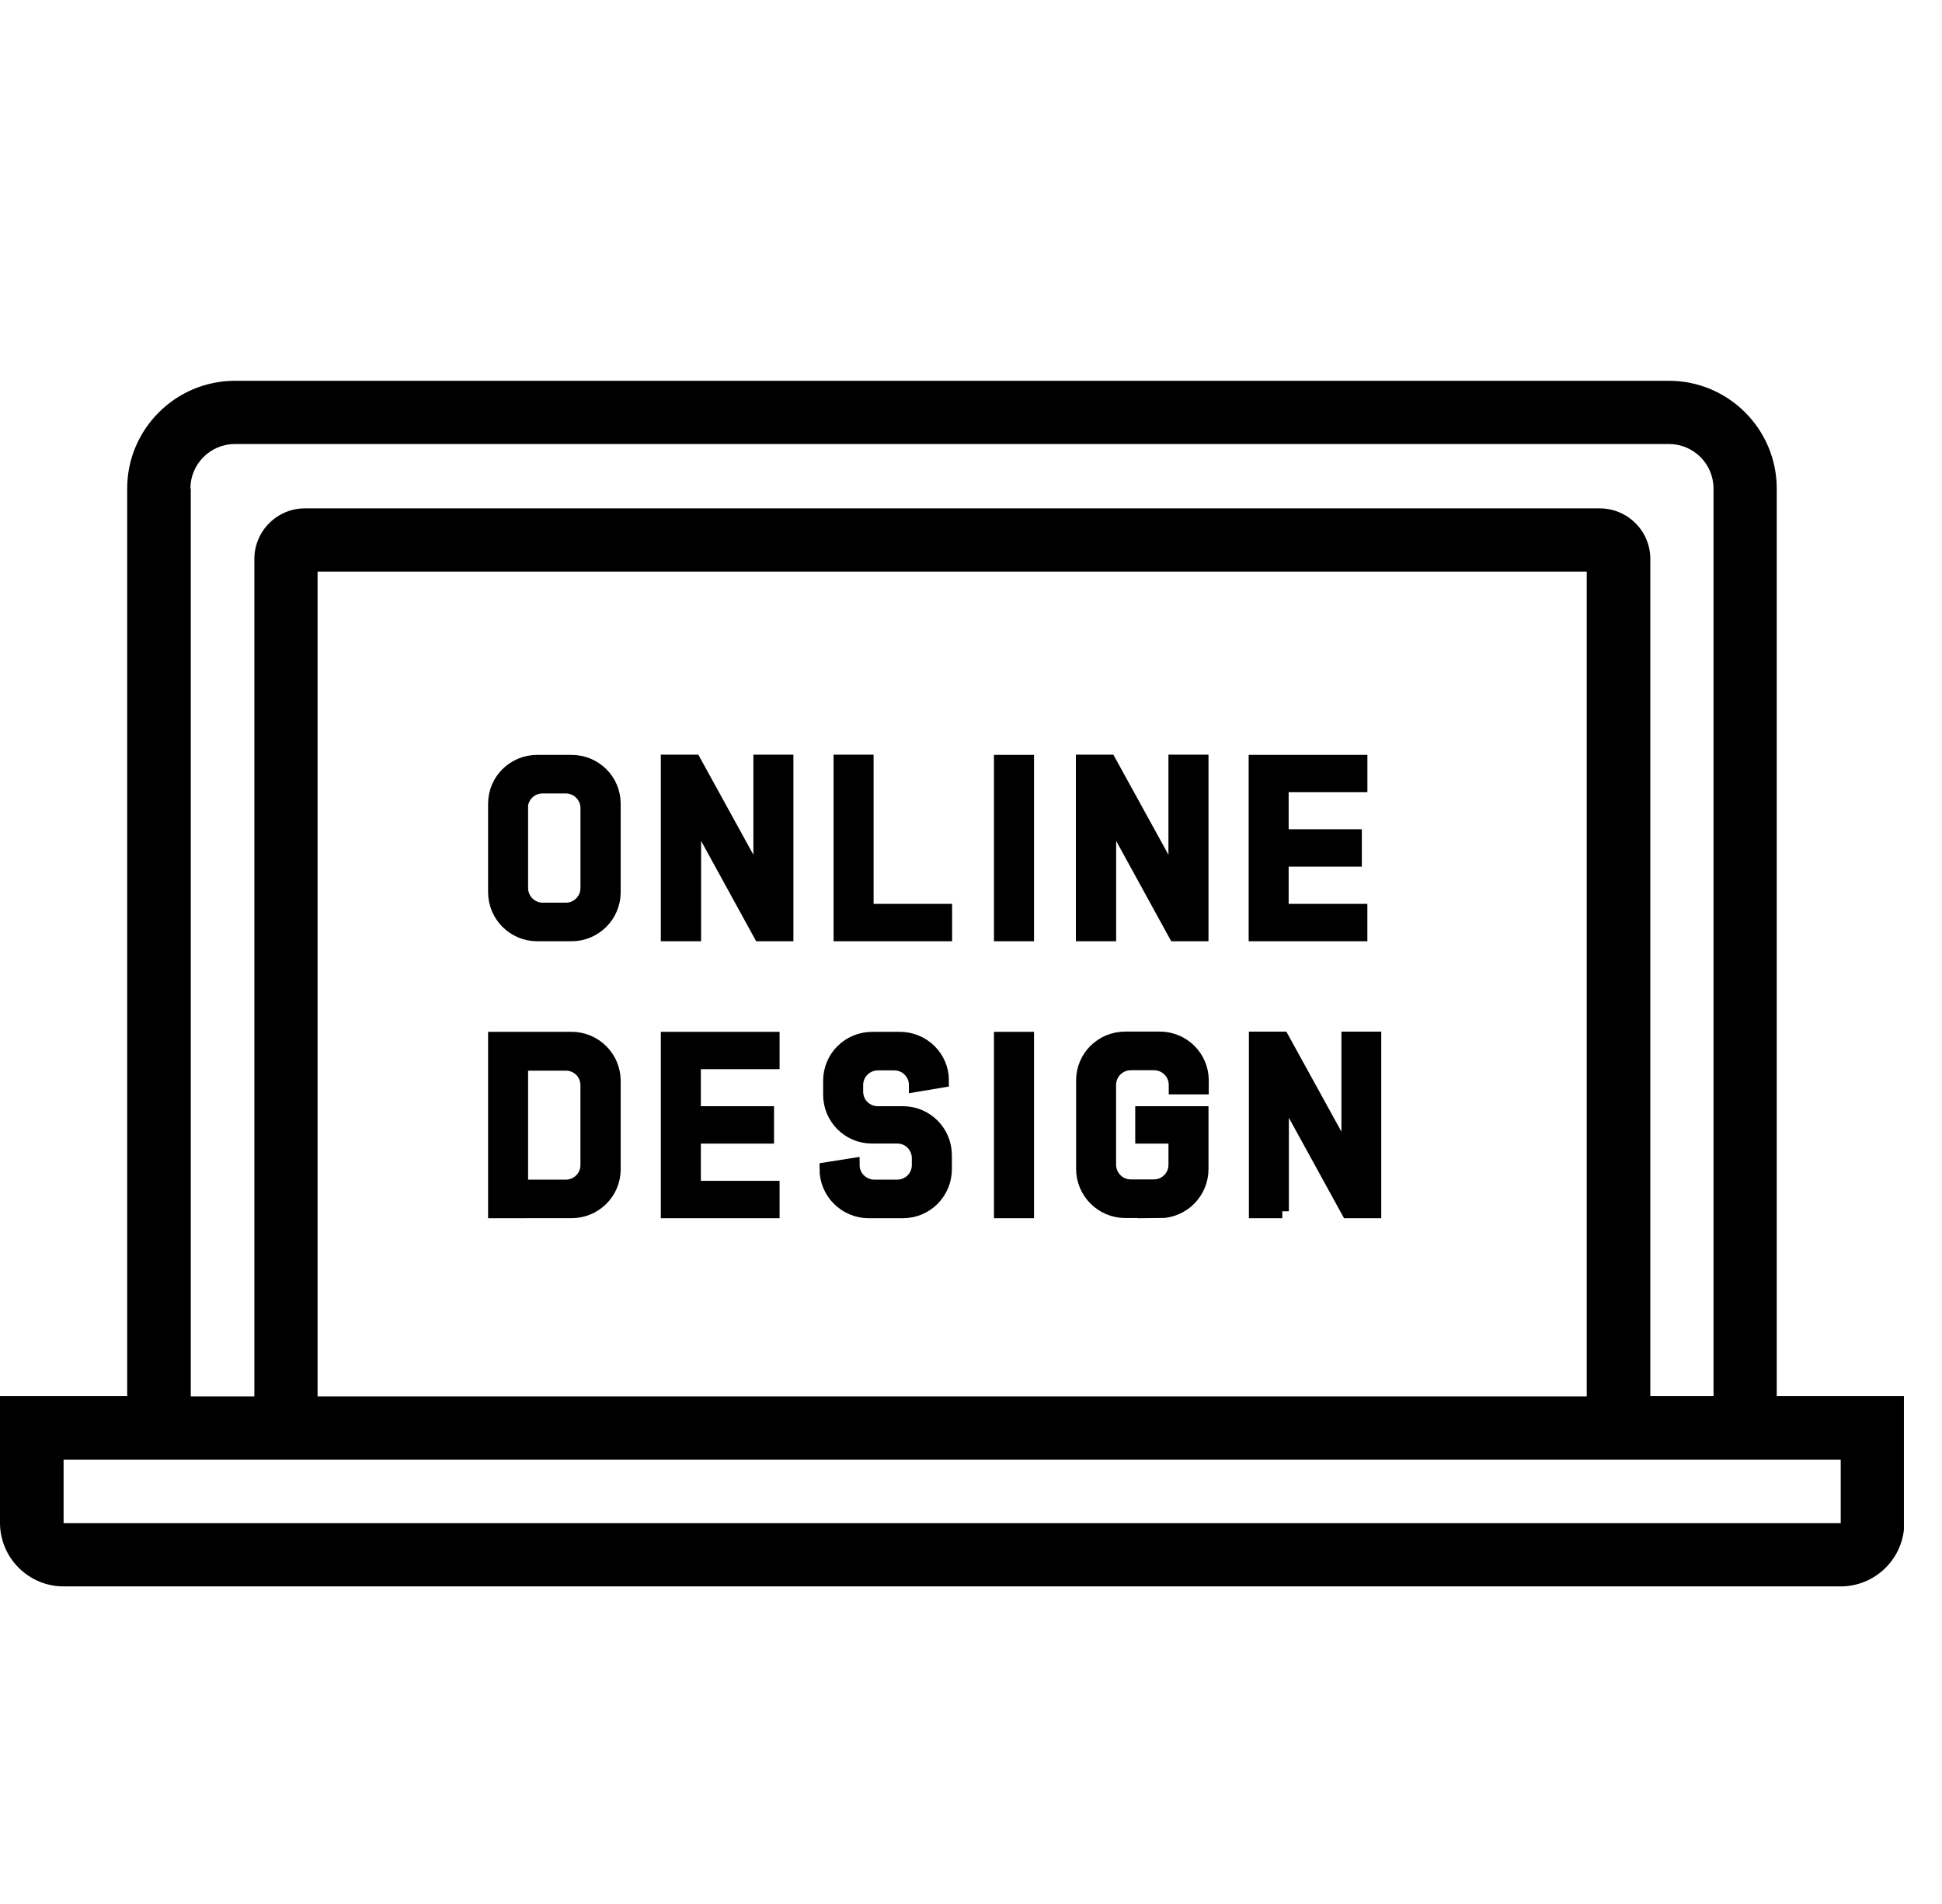
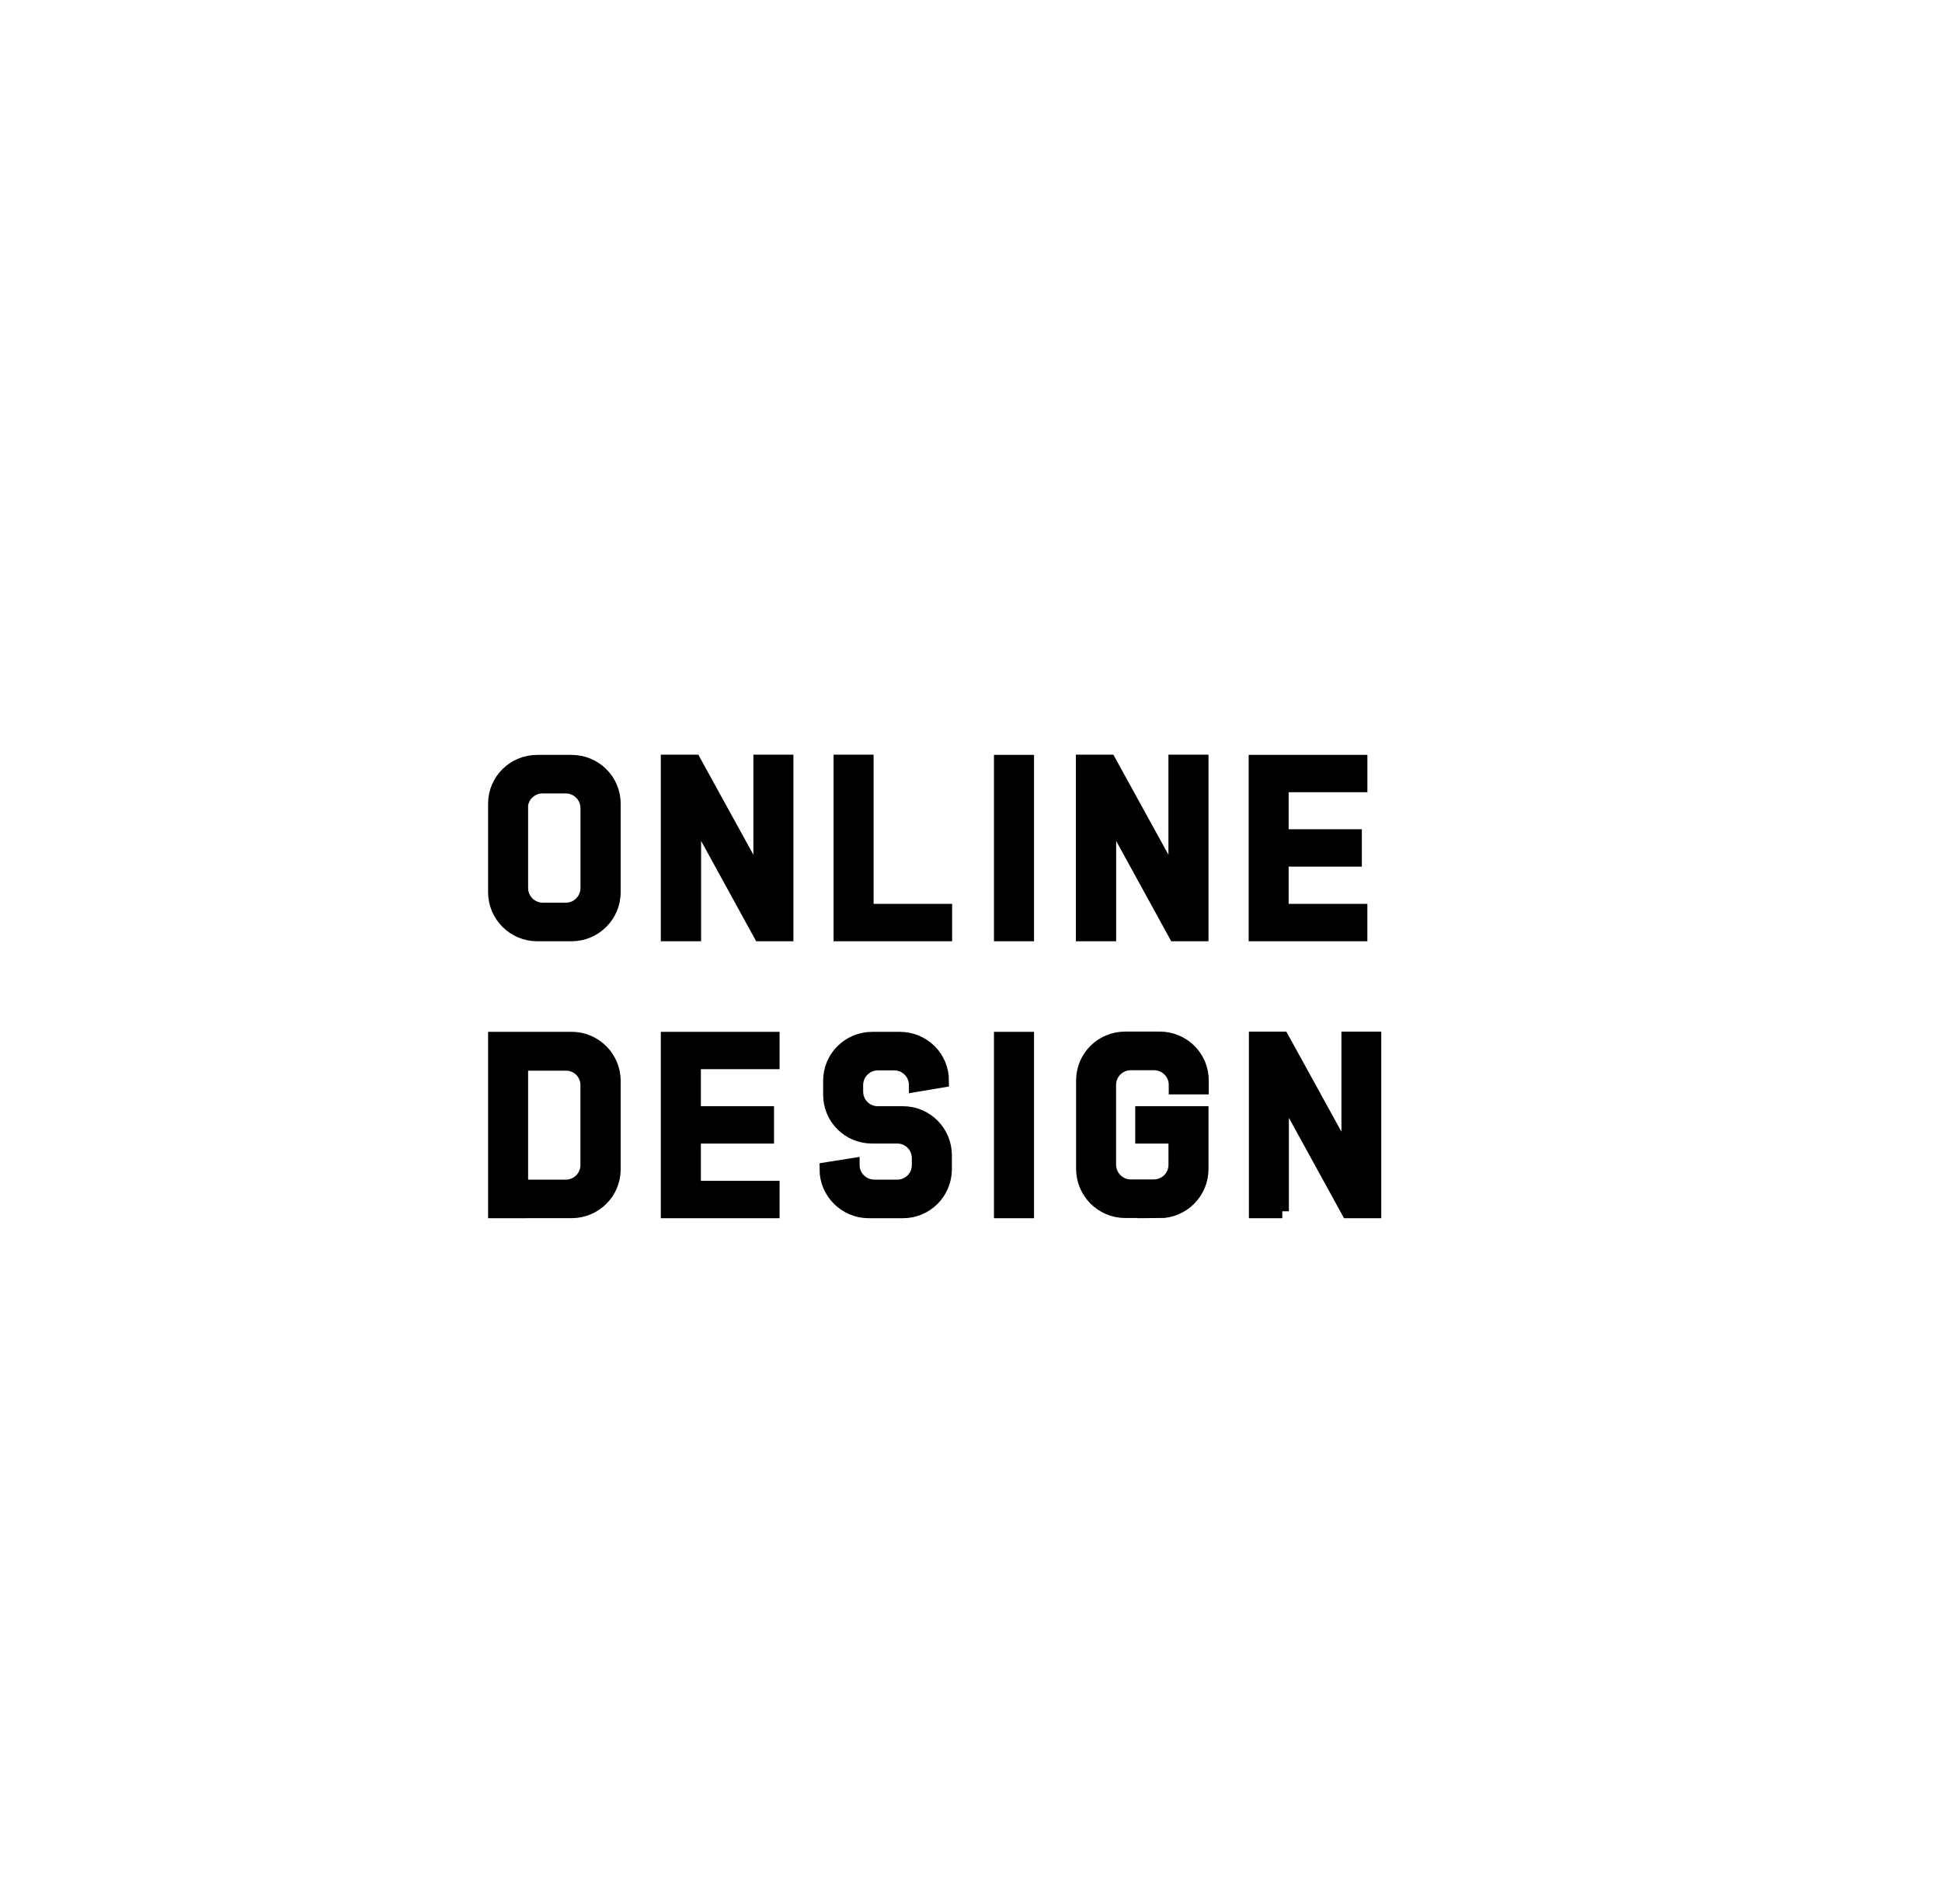
<svg xmlns="http://www.w3.org/2000/svg" width="51" height="50" viewBox="0 0 51 50" fill="none">
  <g clip-path="url(#clip0_9246_3334)">
-     <path d="M46.66 36.67V12.83C46.66 11.27 45.39 10 43.83 10H6.17C4.61 10 3.34 11.27 3.34 12.83V36.66H0V39.99C0 40.91 0.75 41.66 1.67 41.66H48.34C49.26 41.66 50.01 40.91 50.01 39.99V36.66H46.67L46.66 36.67ZM5 12.83C5 12.19 5.52 11.66 6.17 11.66H43.83C44.47 11.66 45 12.18 45 12.83V36.66H43.34V14.68C43.34 13.94 42.74 13.35 42.01 13.35H8.01C7.27 13.35 6.68 13.95 6.68 14.68V36.67H5.01V12.83H5ZM41.67 36.67H8.34V15.01H41.67V36.66V36.67ZM48.33 40H1.67V38.33H48.34V40H48.33Z" fill="black" />
-   </g>
+     </g>
  <path fill-rule="evenodd" clip-rule="evenodd" d="M13 31.809V27.278H15.011C15.622 27.278 16.118 27.774 16.118 28.386V30.708C16.118 31.317 15.622 31.808 15.011 31.808L13 31.809ZM13.687 31.16H14.858C15.176 31.16 15.425 30.905 15.425 30.594V28.5C15.425 28.182 15.176 27.934 14.858 27.934H13.687V31.161V31.16ZM20.291 31.809V31.191H18.224V29.849H20.145V29.231H18.224V27.895H20.291V27.278H17.536V31.809H20.291ZM23.053 29.232C22.741 29.232 22.486 28.984 22.486 28.666V28.493C22.486 28.182 22.741 27.927 23.053 27.927H23.485C23.797 27.927 24.052 28.182 24.052 28.494L24.739 28.379C24.739 27.768 24.243 27.279 23.632 27.279H22.906C22.296 27.279 21.799 27.768 21.799 28.379V28.748C21.799 29.359 22.29 29.848 22.899 29.848H23.563C23.881 29.848 24.128 30.103 24.128 30.416V30.594C24.128 30.905 23.88 31.16 23.562 31.16H22.965C22.646 31.16 22.392 30.905 22.392 30.594L21.704 30.703C21.704 31.312 22.201 31.809 22.814 31.809H23.715C24.325 31.809 24.816 31.313 24.816 30.702V30.338C24.816 29.729 24.325 29.232 23.715 29.232H23.046H23.053ZM26.973 31.809V27.278H26.285V31.809H26.973ZM30.447 31.809C31.058 31.809 31.555 31.313 31.555 30.702V29.232H29.995V29.85H30.868V30.586C30.868 30.904 30.614 31.154 30.301 31.154H29.692C29.383 31.154 29.128 30.899 29.128 30.581V28.49C29.128 28.177 29.383 27.923 29.697 27.923H30.306C30.62 27.923 30.875 28.177 30.875 28.488V28.557H31.562V28.372C31.562 27.761 31.066 27.272 30.456 27.272H29.551C28.939 27.272 28.442 27.761 28.442 28.372V30.695C28.442 31.306 28.939 31.804 29.551 31.804H30.454L30.447 31.809ZM33.666 31.809V28.645L35.404 31.809H36.092V27.273H35.41V30.427L33.674 27.273H32.98V31.809H33.675H33.666ZM15.011 24.536H14.107C13.496 24.536 13 24.04 13 23.429V21.106C13 20.495 13.496 20.006 14.107 20.006H15.011C15.622 20.006 16.118 20.495 16.118 21.106V23.429C16.118 24.04 15.622 24.536 15.011 24.536ZM13.687 21.221V23.321C13.687 23.633 13.942 23.887 14.254 23.887H14.863C15.172 23.887 15.426 23.633 15.426 23.321V21.221C15.426 20.909 15.172 20.654 14.857 20.654H14.248C13.934 20.654 13.68 20.909 13.68 21.221H13.687ZM18.23 24.536V21.373L19.966 24.536H20.654V20H19.967V23.154L18.231 20H17.536V24.536H18.23ZM22.76 20H22.073V24.536H24.822V23.918H22.76V20ZM26.973 24.536V20.006H26.285V24.536H26.973ZM29.13 24.536V21.373L30.866 24.536H31.555V20H30.867V23.154L29.131 20H28.436V24.536H29.13ZM35.727 24.536V23.918H33.66V22.576H35.582V21.958H33.66V20.622H35.728V20.006H32.974V24.536H35.727Z" fill="black" stroke="black" stroke-width="0.364" />
  <defs>
    <clipPath id="clip0_9246_3334">
-       <rect width="50" height="31.66" fill="white" transform="translate(0 10)" />
-     </clipPath>
+       </clipPath>
  </defs>
</svg>